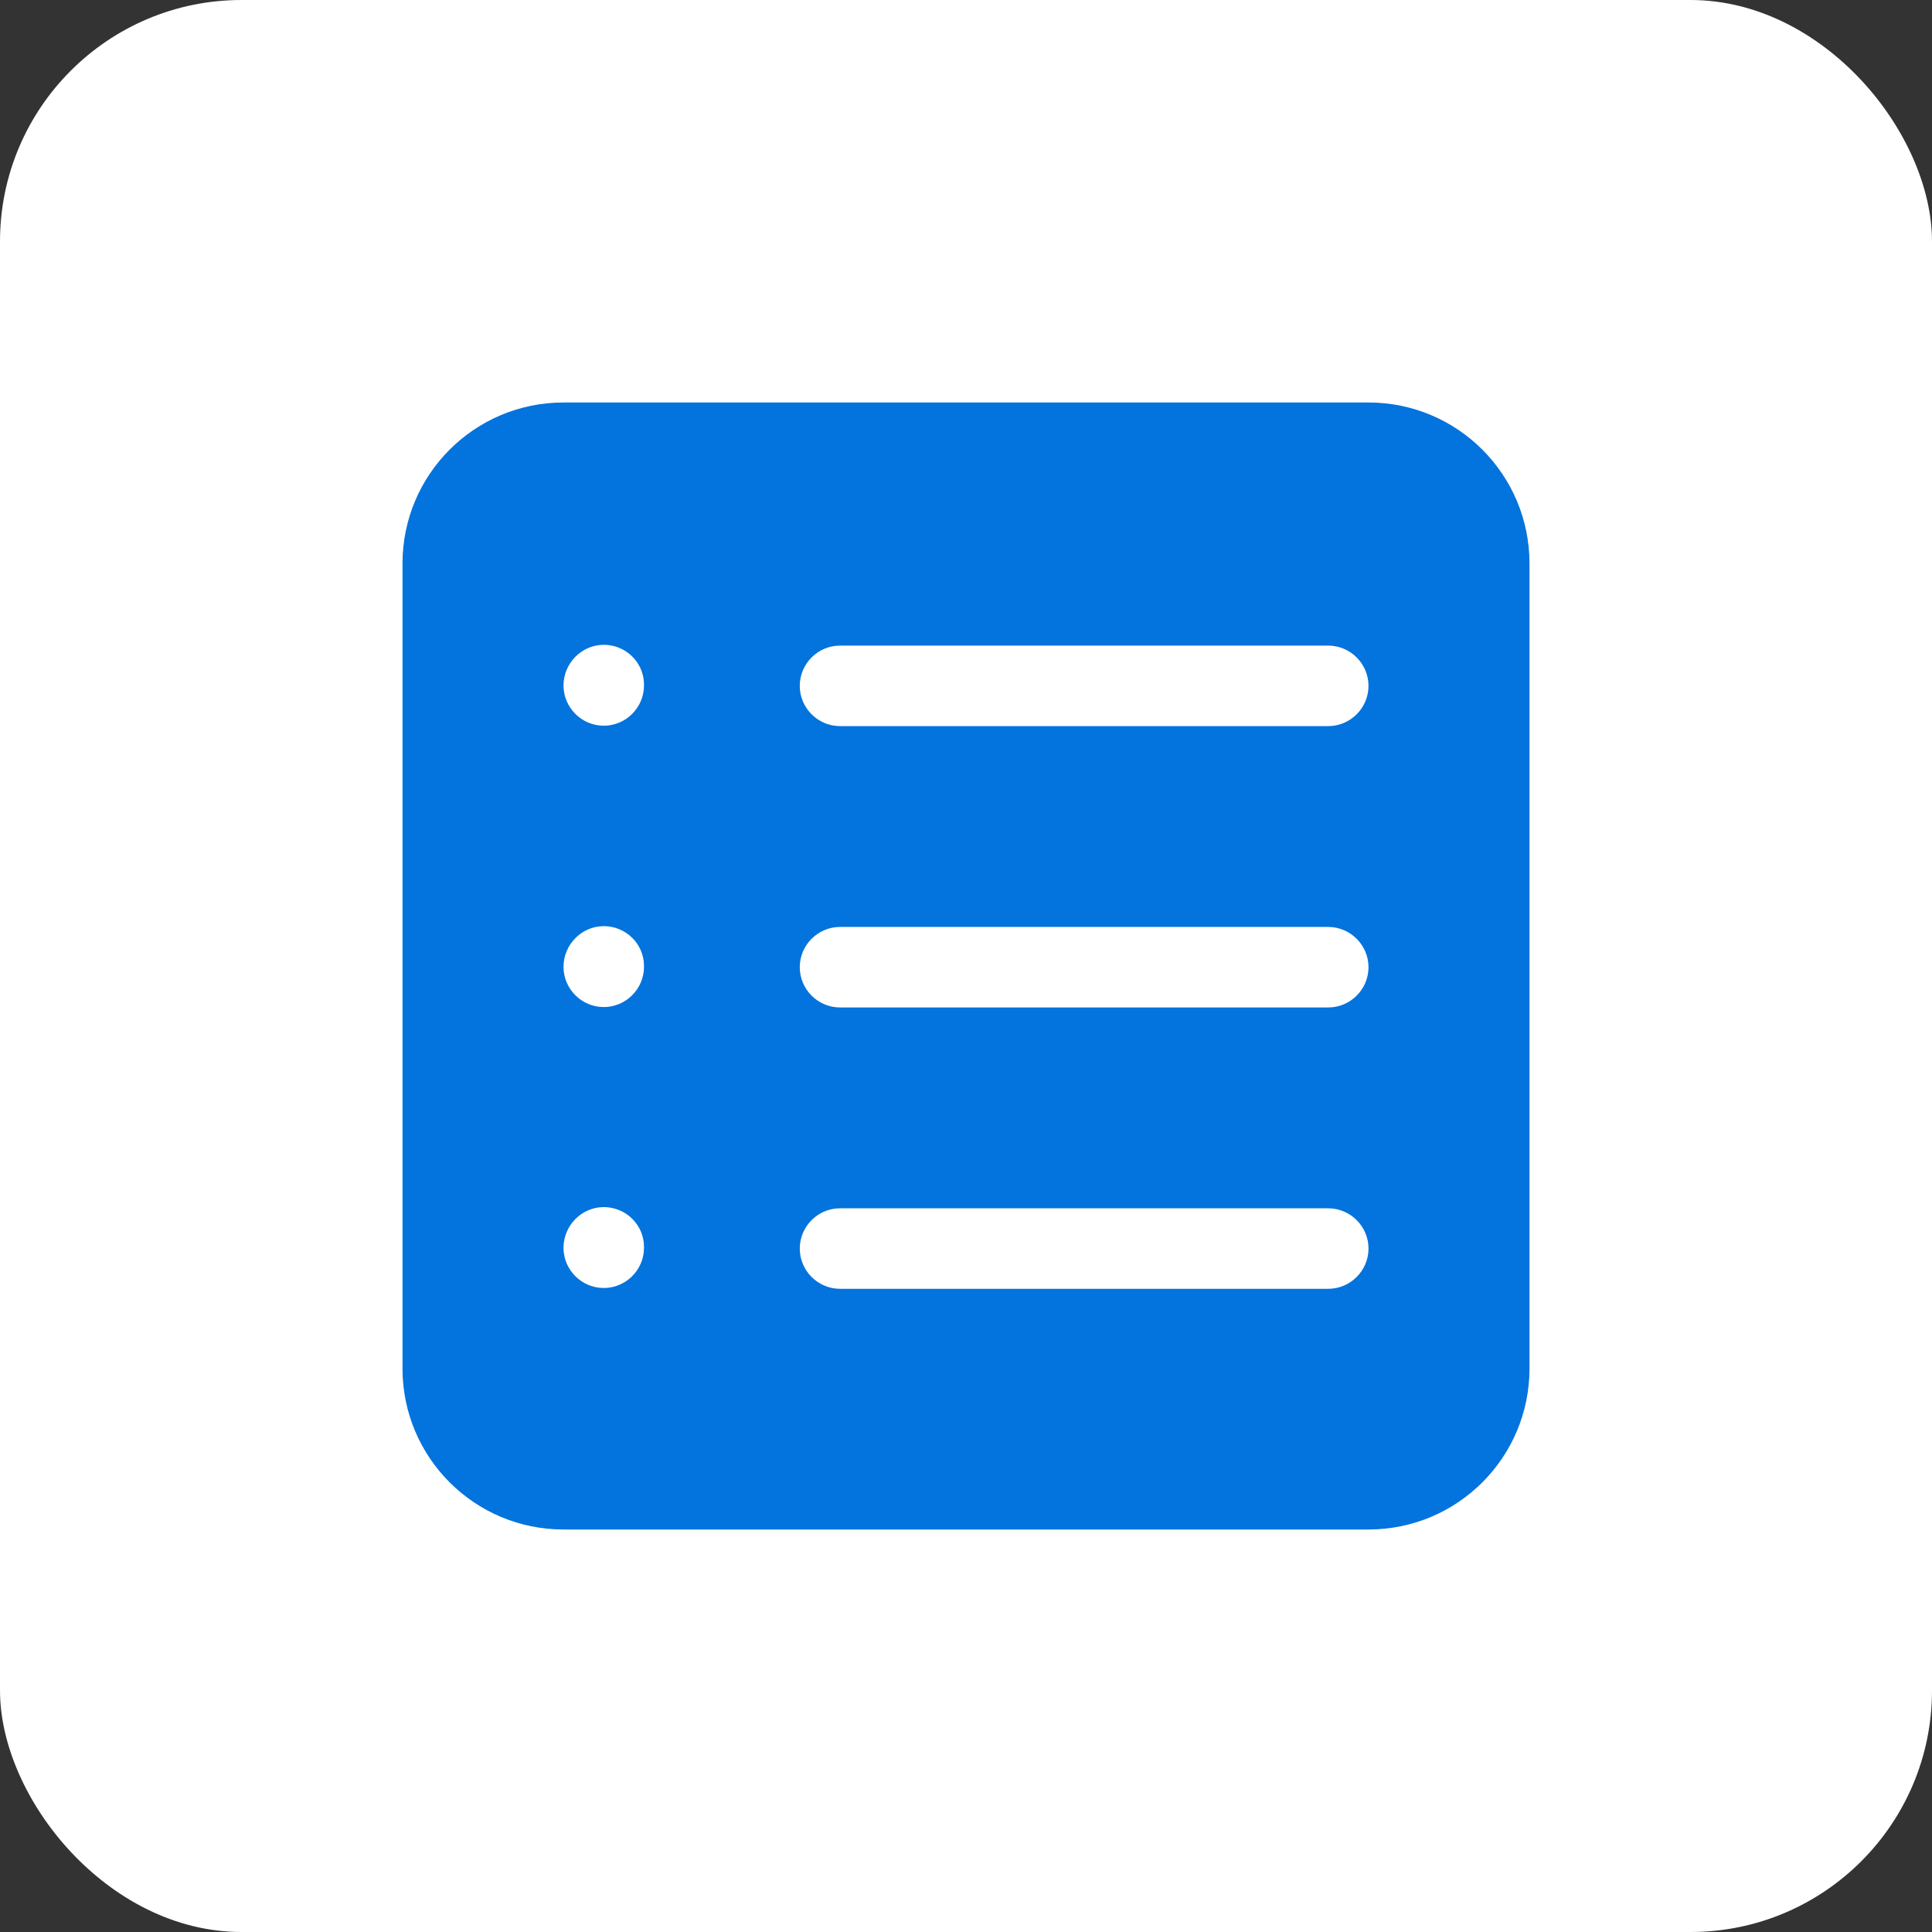
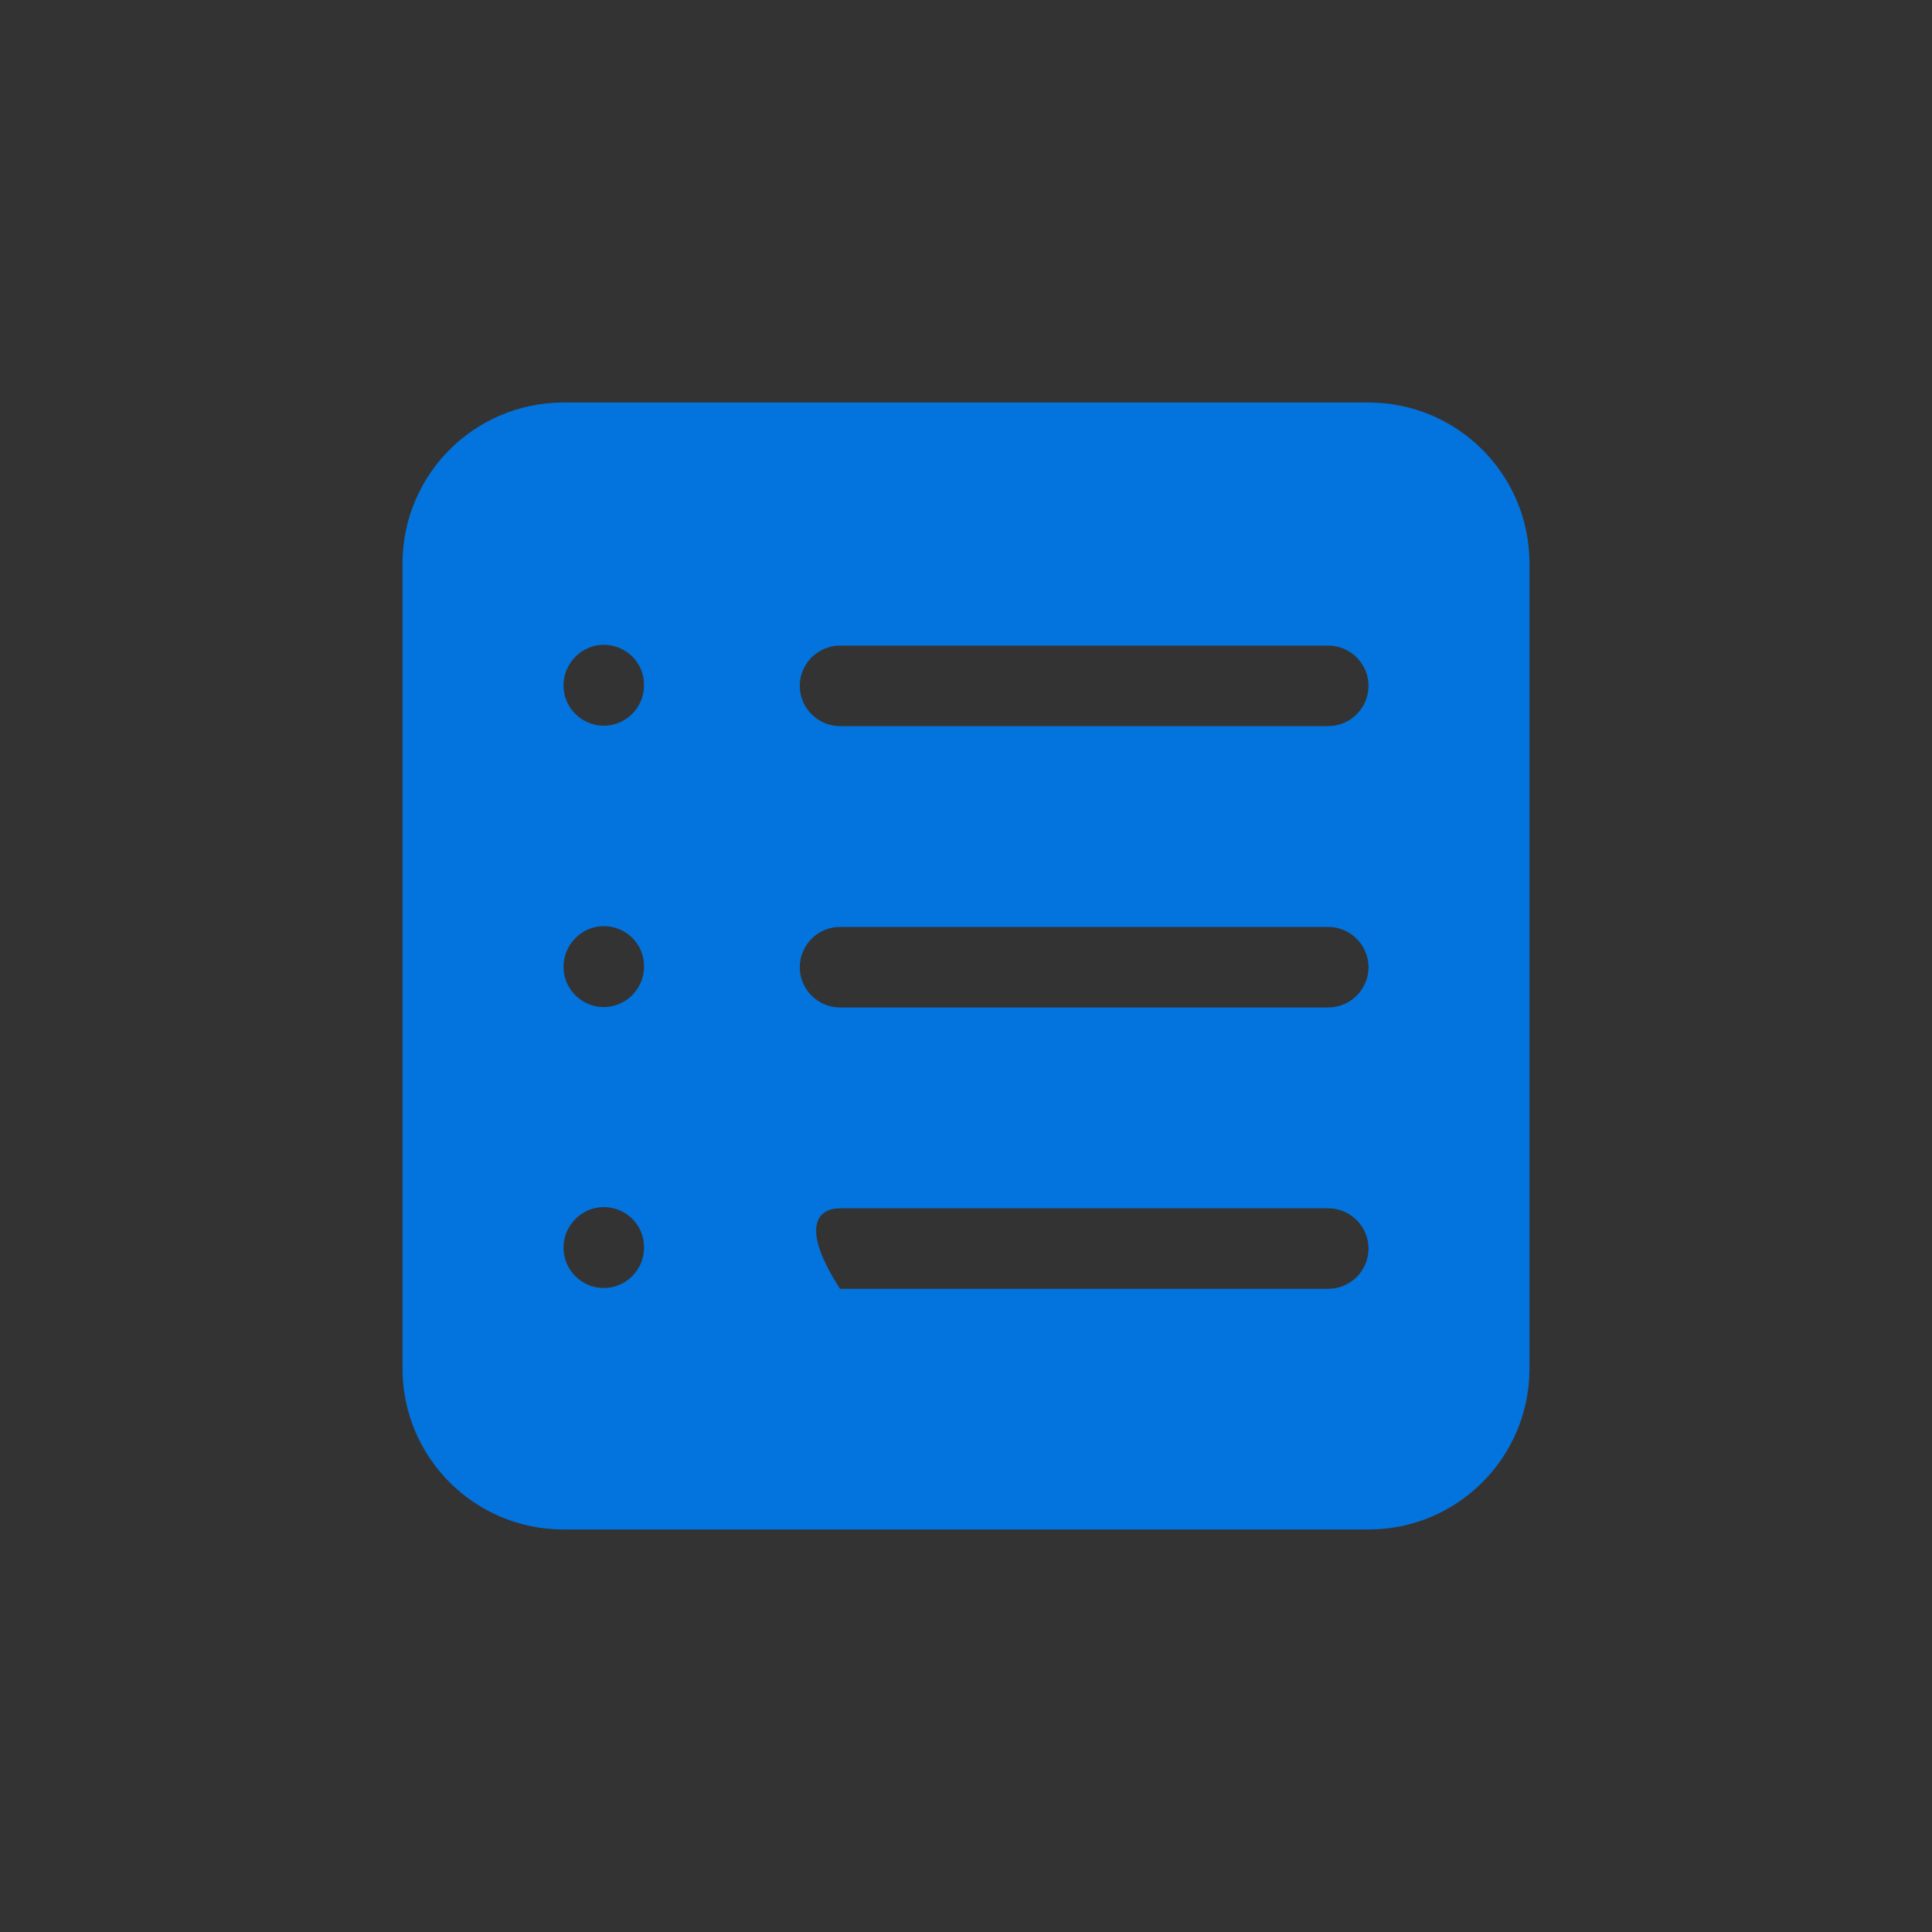
<svg xmlns="http://www.w3.org/2000/svg" width="48" height="48" viewBox="0 0 48 48" fill="none">
  <rect x="0" y="0" width="48" height="48" fill="#333333" stroke="none" />
-   <rect width="48" height="48" rx="6" fill="white" />
-   <path d="M34 10H14C11.79 10 10 11.79 10 14V34C10 36.21 11.79 38 14 38H34C36.21 38 38 36.21 38 34V14C38 11.79 36.21 10 34 10ZM16 31C16 31.55 15.55 32 15 32C14.45 32 14 31.55 14 31C14 30.45 14.45 29.99 15 29.99C15.55 29.99 16 30.43 16 30.98V31ZM16 24.02C16 24.57 15.55 25.02 15 25.02C14.45 25.02 14 24.57 14 24.02C14 23.47 14.45 23.01 15 23.01C15.55 23.01 16 23.45 16 24V24.02ZM16 17.03C16 17.58 15.55 18.03 15 18.03C14.45 18.03 14 17.58 14 17.03C14 16.48 14.45 16.02 15 16.02C15.55 16.02 16 16.46 16 17.01V17.03ZM33 32.02H20.87C20.32 32.02 19.87 31.57 19.87 31.02C19.87 30.47 20.32 30.02 20.87 30.02H33C33.55 30.02 34 30.47 34 31.02C34 31.57 33.55 32.02 33 32.02ZM33 25.03H20.87C20.32 25.03 19.87 24.58 19.87 24.03C19.87 23.48 20.32 23.03 20.87 23.03H33C33.55 23.03 34 23.48 34 24.03C34 24.58 33.55 25.03 33 25.03ZM33 18.04H20.87C20.32 18.04 19.87 17.59 19.87 17.04C19.87 16.49 20.32 16.04 20.87 16.04H33C33.55 16.04 34 16.49 34 17.04C34 17.59 33.55 18.04 33 18.04Z" fill="#0373DD" />
+   <path d="M34 10H14C11.79 10 10 11.79 10 14V34C10 36.21 11.79 38 14 38H34C36.21 38 38 36.21 38 34V14C38 11.79 36.21 10 34 10ZM16 31C16 31.55 15.55 32 15 32C14.45 32 14 31.55 14 31C14 30.45 14.45 29.99 15 29.99C15.55 29.99 16 30.43 16 30.98V31ZM16 24.02C16 24.57 15.55 25.02 15 25.02C14.45 25.02 14 24.57 14 24.02C14 23.47 14.45 23.01 15 23.01C15.55 23.01 16 23.45 16 24V24.02ZM16 17.03C16 17.58 15.55 18.03 15 18.03C14.45 18.03 14 17.58 14 17.03C14 16.48 14.45 16.02 15 16.02C15.55 16.02 16 16.46 16 17.01V17.03ZM33 32.02H20.87C19.87 30.47 20.32 30.02 20.87 30.02H33C33.55 30.02 34 30.47 34 31.02C34 31.57 33.55 32.02 33 32.02ZM33 25.03H20.87C20.32 25.03 19.87 24.58 19.87 24.03C19.87 23.48 20.32 23.03 20.87 23.03H33C33.55 23.03 34 23.48 34 24.03C34 24.58 33.55 25.03 33 25.03ZM33 18.04H20.87C20.32 18.04 19.87 17.59 19.87 17.04C19.87 16.49 20.32 16.04 20.87 16.04H33C33.55 16.04 34 16.49 34 17.04C34 17.59 33.55 18.04 33 18.04Z" fill="#0373DD" />
</svg>